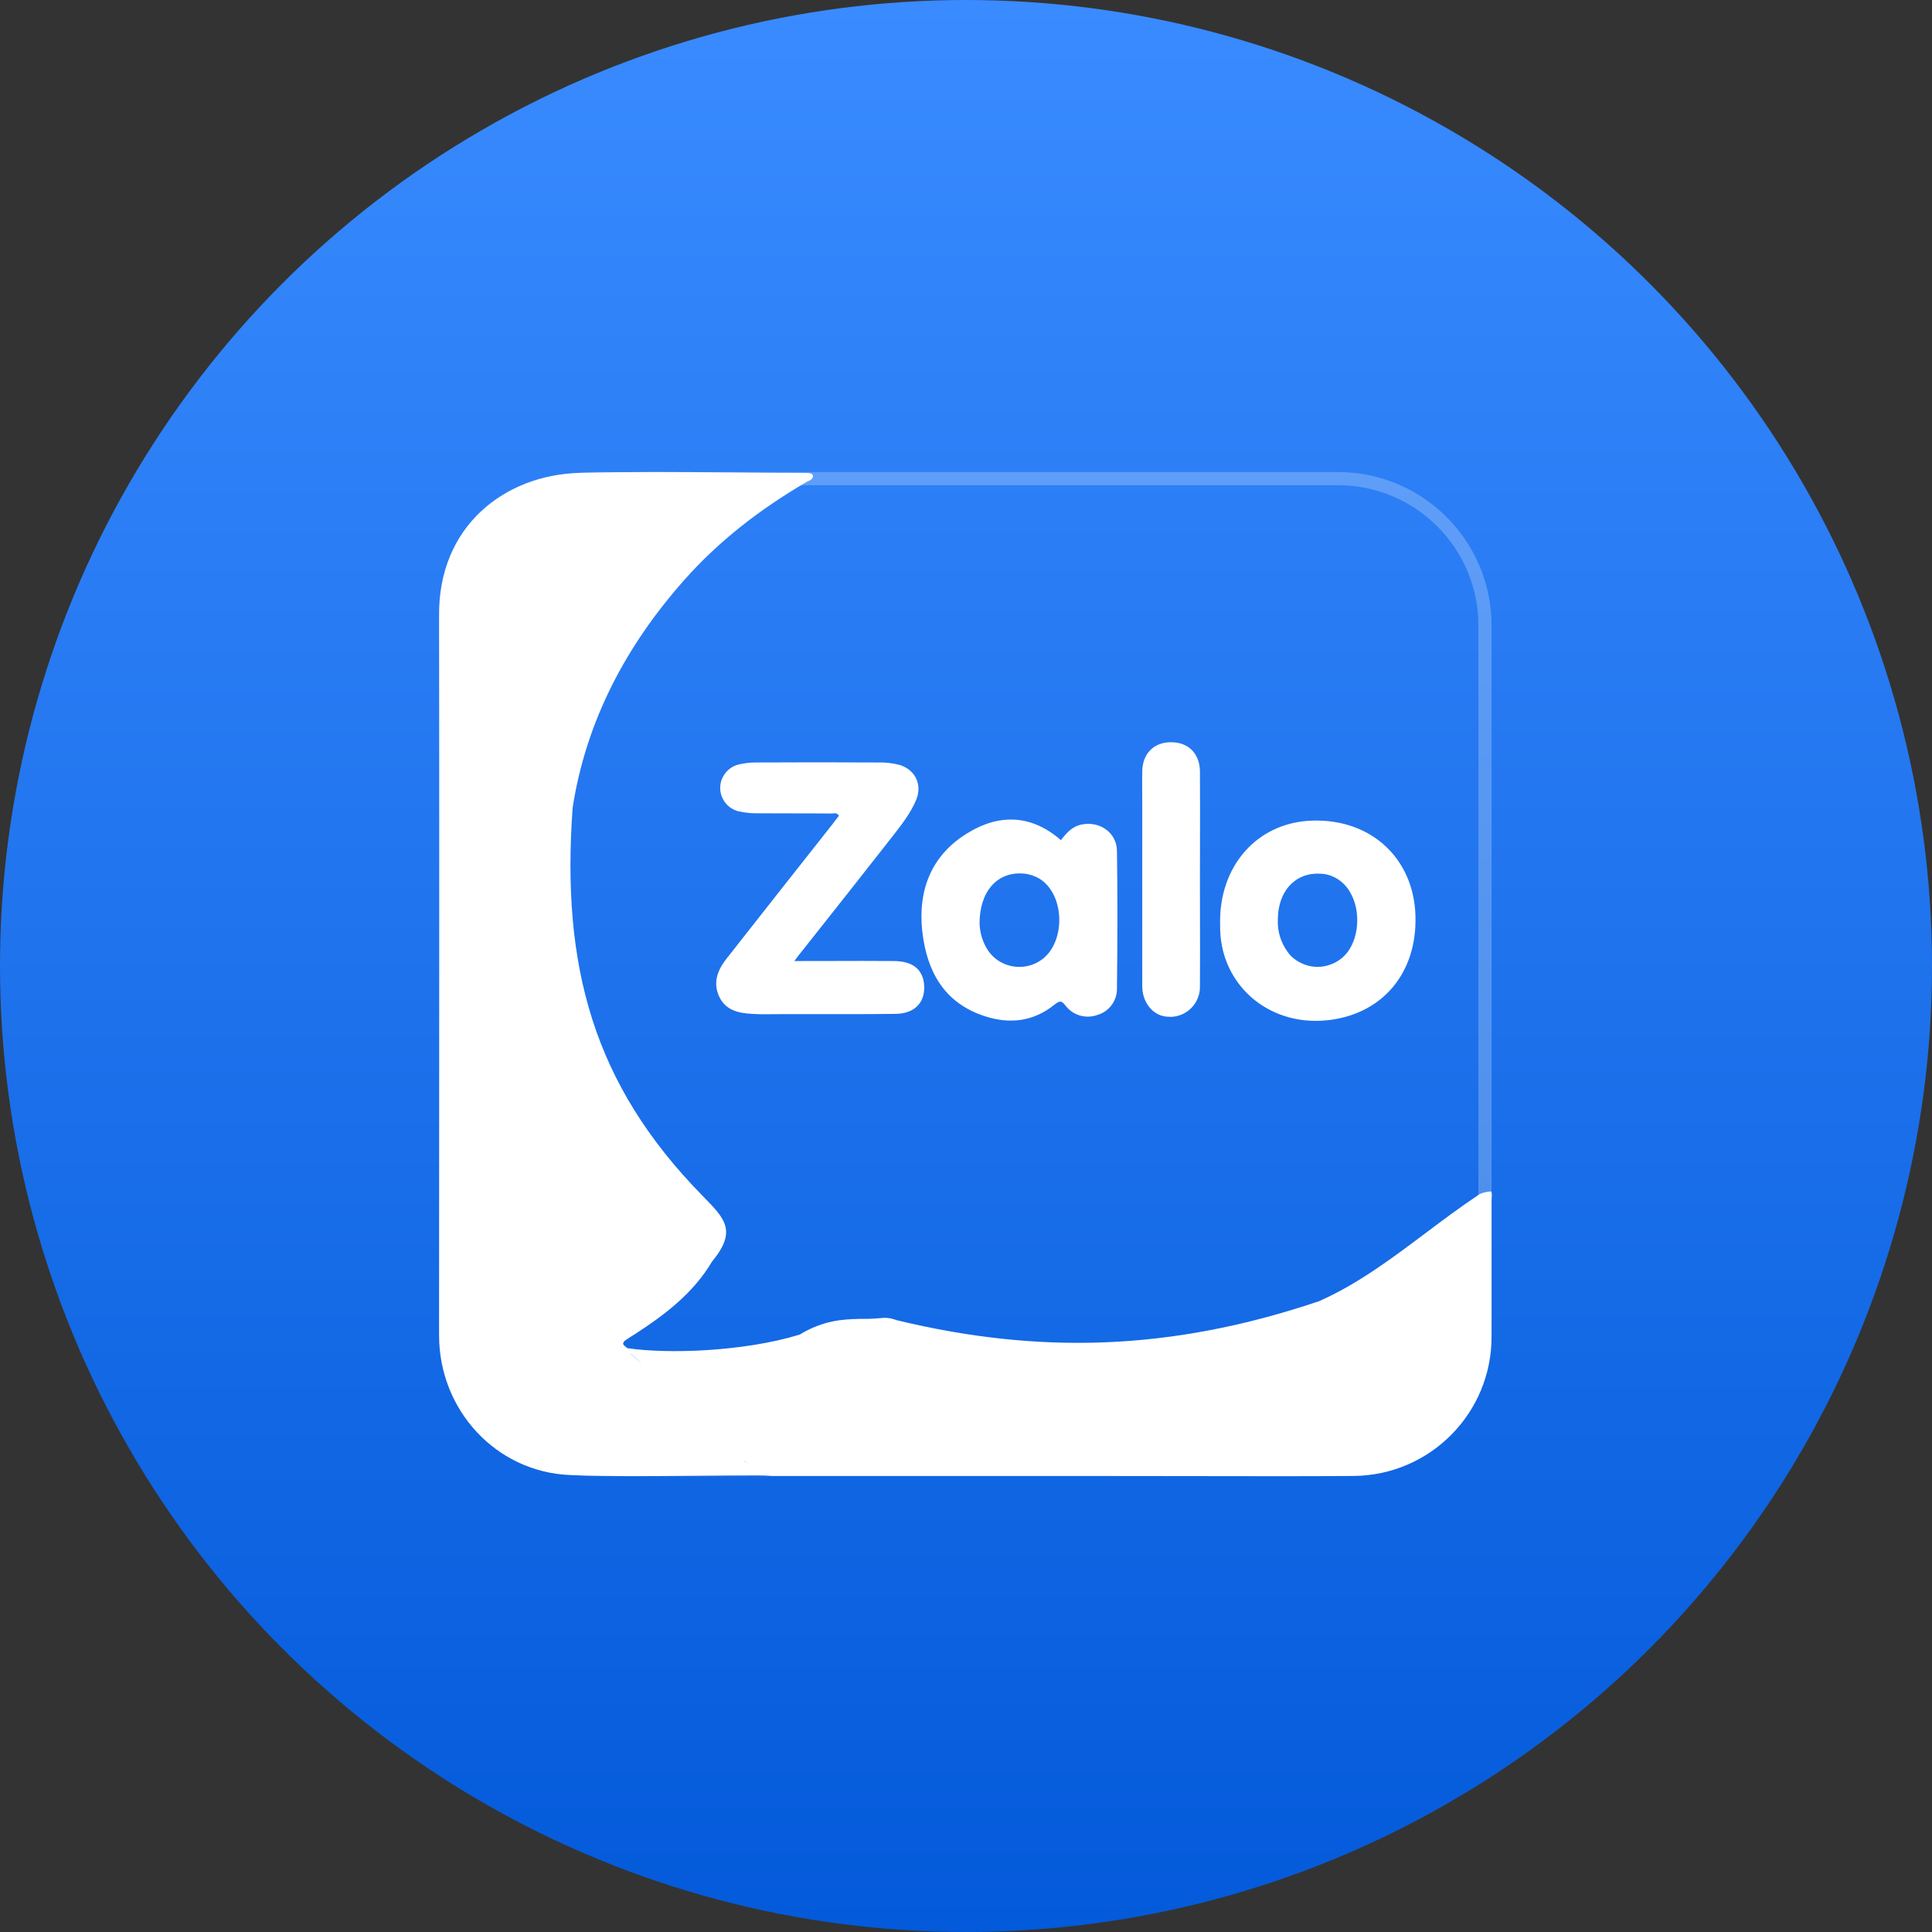
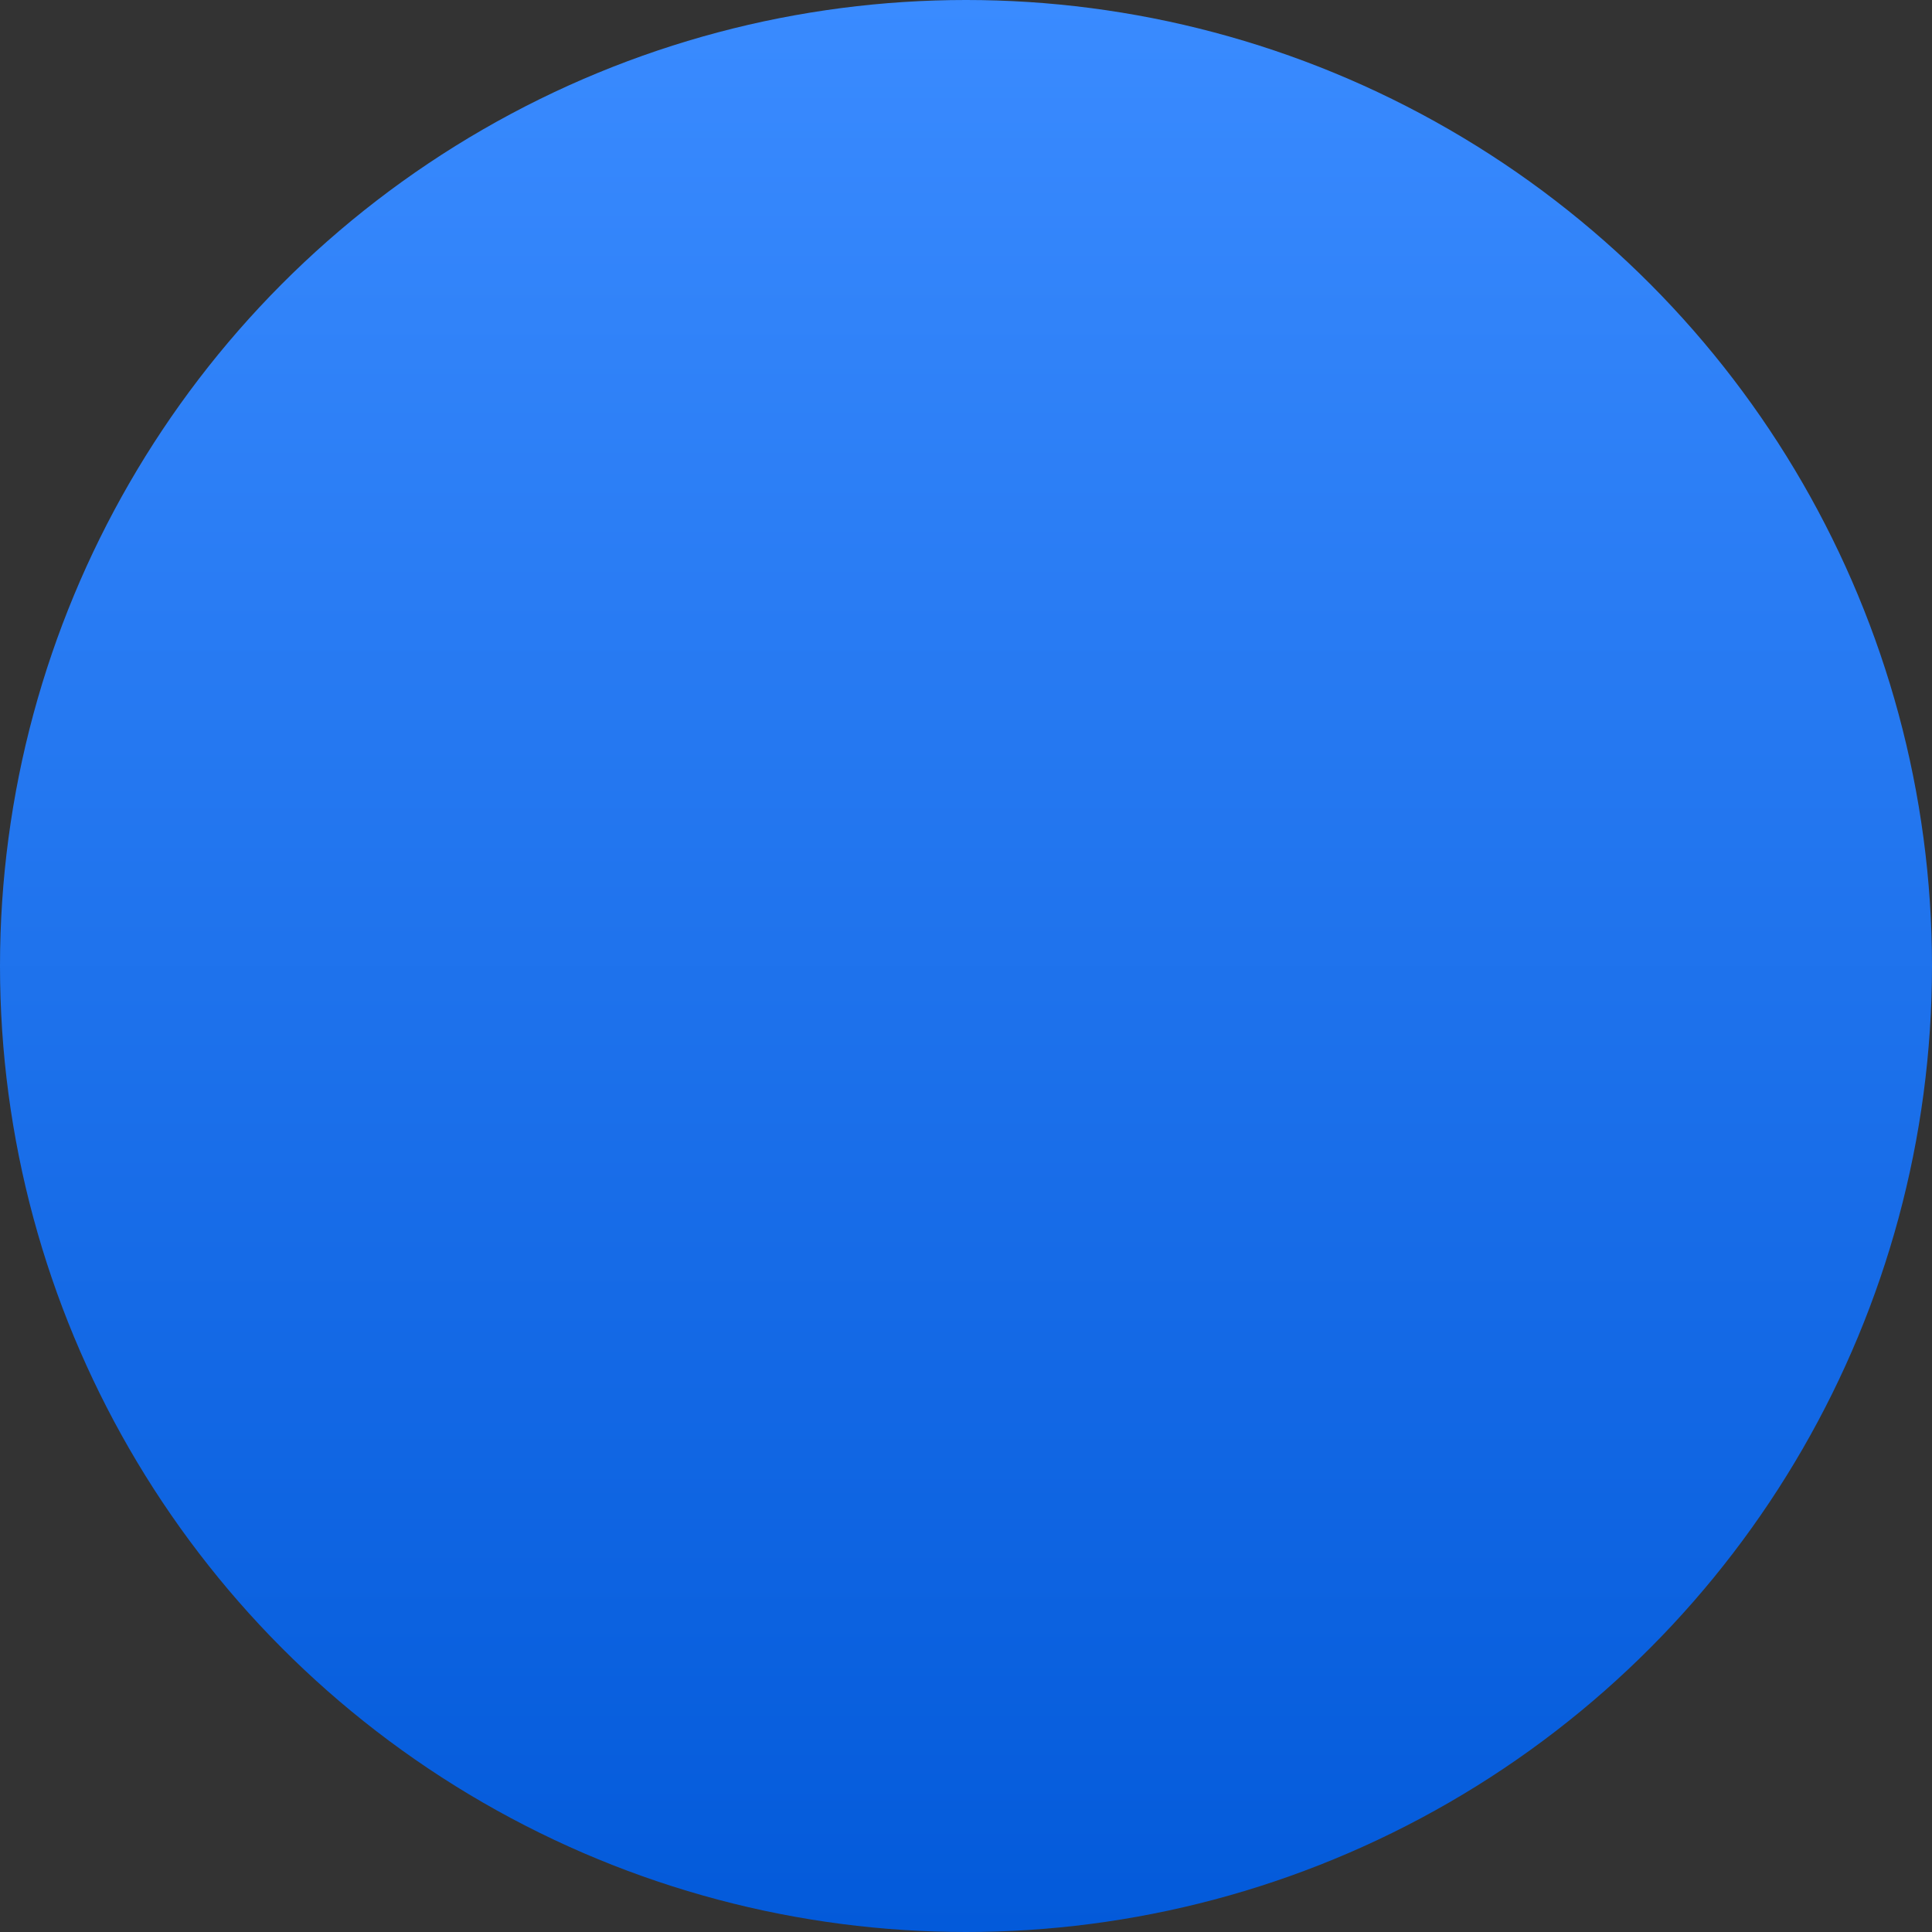
<svg xmlns="http://www.w3.org/2000/svg" width="44" height="44" viewBox="0 0 44 44" fill="none">
  <rect x="0" y="0" width="44" height="44" fill="#333333" stroke="none" />
  <circle cx="22" cy="22" r="22" fill="url(#paint0_linear)" />
-   <path opacity="0.24" fill-rule="evenodd" clip-rule="evenodd" d="M30.47 11.05H13.5C11.733 11.05 10.3 12.483 10.3 14.25V30.12C10.3 31.887 11.733 33.32 13.5 33.32H30.47C32.237 33.32 33.67 31.887 33.67 30.12V14.25C33.67 12.483 32.237 11.05 30.47 11.05ZM13.5 10.75C11.567 10.75 10 12.317 10 14.25V30.12C10 32.053 11.567 33.62 13.5 33.62H30.47C32.403 33.62 33.97 32.053 33.97 30.12V14.25C33.97 12.317 32.403 10.75 30.47 10.75H13.5Z" fill="white" />
-   <path fill-rule="evenodd" clip-rule="evenodd" d="M15.896 33.608H15.896H15.896C16.356 33.603 16.816 33.598 17.274 33.598L17.272 33.585L17.275 33.598C17.379 33.598 17.484 33.603 17.589 33.614H25.151C25.779 33.614 26.407 33.615 27.035 33.616H27.035C28.291 33.618 29.547 33.621 30.802 33.614H30.829C32.577 33.598 33.979 32.175 33.969 30.427V27.365C33.969 27.346 33.97 27.323 33.971 27.298C33.976 27.221 33.981 27.133 33.948 27.135C33.853 27.14 33.705 27.174 33.653 27.226C33.251 27.494 32.862 27.786 32.473 28.078L32.473 28.078C31.694 28.663 30.916 29.247 30.04 29.634C26.633 30.784 23.619 30.838 20.42 30.066C20.245 30.002 20.161 30.009 20.013 30.022H20.013H20.013C19.918 30.03 19.796 30.04 19.605 30.036C19.582 30.037 19.558 30.037 19.533 30.038L19.533 30.038C19.217 30.048 18.759 30.062 18.211 30.395C16.929 30.788 15.19 30.838 14.292 30.704C14.295 30.713 14.298 30.72 14.3 30.727L14.297 30.721L14.292 30.709C14.279 30.695 14.263 30.683 14.248 30.671C14.199 30.633 14.156 30.598 14.239 30.526C14.264 30.511 14.288 30.494 14.313 30.478C14.361 30.445 14.41 30.413 14.459 30.385C15.145 29.94 15.788 29.453 16.212 28.737C16.788 28.038 16.521 27.765 16.012 27.246L15.993 27.226C13.512 24.695 12.782 22.009 13.041 18.396C13.35 16.412 14.26 14.706 15.574 13.22C16.369 12.32 17.316 11.592 18.353 10.986C18.367 10.976 18.385 10.968 18.403 10.96C18.453 10.938 18.507 10.914 18.515 10.844C18.521 10.789 18.433 10.771 18.401 10.771C17.811 10.771 17.228 10.766 16.647 10.76C15.495 10.75 14.353 10.74 13.184 10.771C11.504 10.818 9.973 11.975 10 14.037C10.007 17.679 10.005 21.319 10.003 24.959C10.002 26.778 10 28.597 10 30.416C10 32.107 11.293 33.525 12.983 33.593C13.953 33.629 14.925 33.618 15.896 33.608H15.896H15.896ZM14.358 30.824L14.37 30.84C14.458 30.918 14.545 30.997 14.632 31.076C14.547 30.996 14.461 30.915 14.37 30.835L14.358 30.824ZM17.037 33.338C17.008 33.319 16.98 33.298 16.955 33.274L16.948 33.272L16.955 33.279C16.98 33.301 17.008 33.32 17.037 33.338ZM18.091 21.887C18.358 21.887 18.62 21.886 18.878 21.886C19.383 21.884 19.874 21.883 20.362 21.887C20.776 21.892 21.001 22.065 21.043 22.394C21.09 22.808 20.849 23.085 20.399 23.09C19.763 23.098 19.13 23.097 18.496 23.096C18.285 23.096 18.073 23.096 17.861 23.096C17.79 23.096 17.72 23.096 17.651 23.097L17.65 23.097H17.65C17.476 23.099 17.304 23.102 17.128 23.09C16.825 23.075 16.526 23.012 16.38 22.698C16.233 22.384 16.338 22.101 16.537 21.845C17.343 20.819 18.154 19.788 18.965 18.763C19.012 18.7 19.059 18.637 19.106 18.579C19.068 18.514 19.018 18.519 18.969 18.525C18.952 18.527 18.934 18.529 18.918 18.527C18.635 18.524 18.351 18.524 18.067 18.524C17.784 18.524 17.5 18.524 17.217 18.522C17.086 18.522 16.955 18.506 16.83 18.48C16.532 18.412 16.348 18.114 16.416 17.821C16.463 17.622 16.62 17.459 16.819 17.412C16.945 17.381 17.076 17.365 17.207 17.365C18.138 17.36 19.075 17.36 20.006 17.365C20.174 17.36 20.336 17.381 20.498 17.423C20.854 17.543 21.006 17.873 20.865 18.218C20.739 18.517 20.54 18.773 20.341 19.029L20.341 19.029C19.656 19.903 18.97 20.772 18.285 21.636C18.227 21.704 18.175 21.772 18.091 21.887ZM24.162 19.134C24.287 18.972 24.418 18.82 24.633 18.778C25.046 18.694 25.433 18.961 25.438 19.38C25.454 20.426 25.449 21.473 25.438 22.52C25.438 22.792 25.261 23.033 25.004 23.111C24.742 23.21 24.444 23.132 24.271 22.907C24.183 22.797 24.146 22.776 24.02 22.876C23.544 23.263 23.005 23.331 22.424 23.142C21.493 22.839 21.11 22.111 21.006 21.227C20.896 20.269 21.215 19.453 22.073 18.951C22.785 18.527 23.507 18.563 24.162 19.134ZM23.277 19.893C23.356 19.896 23.433 19.91 23.506 19.936C23.664 19.986 23.804 20.087 23.905 20.228C24.198 20.625 24.198 21.279 23.905 21.677C23.853 21.745 23.795 21.803 23.732 21.85C23.572 21.969 23.384 22.024 23.198 22.02C23.023 22.017 22.848 21.962 22.696 21.85C22.633 21.803 22.576 21.745 22.523 21.677C22.393 21.494 22.319 21.274 22.309 21.044C22.304 20.306 22.707 19.861 23.277 19.893ZM27.788 21.075C27.746 19.73 28.631 18.726 29.887 18.689C31.221 18.647 32.194 19.542 32.236 20.85C32.278 22.174 31.467 23.111 30.216 23.237C28.851 23.373 27.767 22.384 27.788 21.075ZM29.102 20.95C29.091 21.212 29.17 21.468 29.327 21.682L29.328 21.684C29.37 21.741 29.416 21.793 29.473 21.834C29.55 21.895 29.635 21.94 29.723 21.971C29.909 22.036 30.114 22.037 30.303 21.966C30.448 21.914 30.579 21.823 30.681 21.694L30.682 21.693L30.69 21.683C30.836 21.488 30.909 21.227 30.91 20.964C30.912 20.73 30.855 20.496 30.741 20.308C30.725 20.28 30.707 20.253 30.687 20.227C30.541 20.029 30.311 19.903 30.065 19.898C30.024 19.895 29.984 19.896 29.945 19.898C29.46 19.929 29.123 20.317 29.103 20.893C29.102 20.912 29.102 20.931 29.102 20.95L29.102 20.95ZM27.328 20.034C27.328 20.304 27.328 20.575 27.329 20.845C27.33 21.386 27.331 21.927 27.328 22.467C27.333 22.839 27.04 23.148 26.668 23.158C26.605 23.158 26.537 23.153 26.475 23.137C26.213 23.069 26.014 22.792 26.014 22.462V18.302C26.014 18.22 26.014 18.138 26.013 18.056C26.012 17.894 26.011 17.733 26.014 17.569C26.019 17.166 26.276 16.904 26.663 16.904C27.061 16.899 27.328 17.161 27.328 17.579C27.331 18.124 27.33 18.671 27.329 19.217V19.217L27.329 19.22C27.328 19.492 27.328 19.763 27.328 20.034Z" fill="white" />
  <defs>
    <linearGradient id="paint0_linear" x1="22" y1="0" x2="22" y2="44" gradientUnits="userSpaceOnUse">
      <stop stop-color="#3A8BFF" />
      <stop offset="1" stop-color="#035ADA" />
    </linearGradient>
  </defs>
</svg>